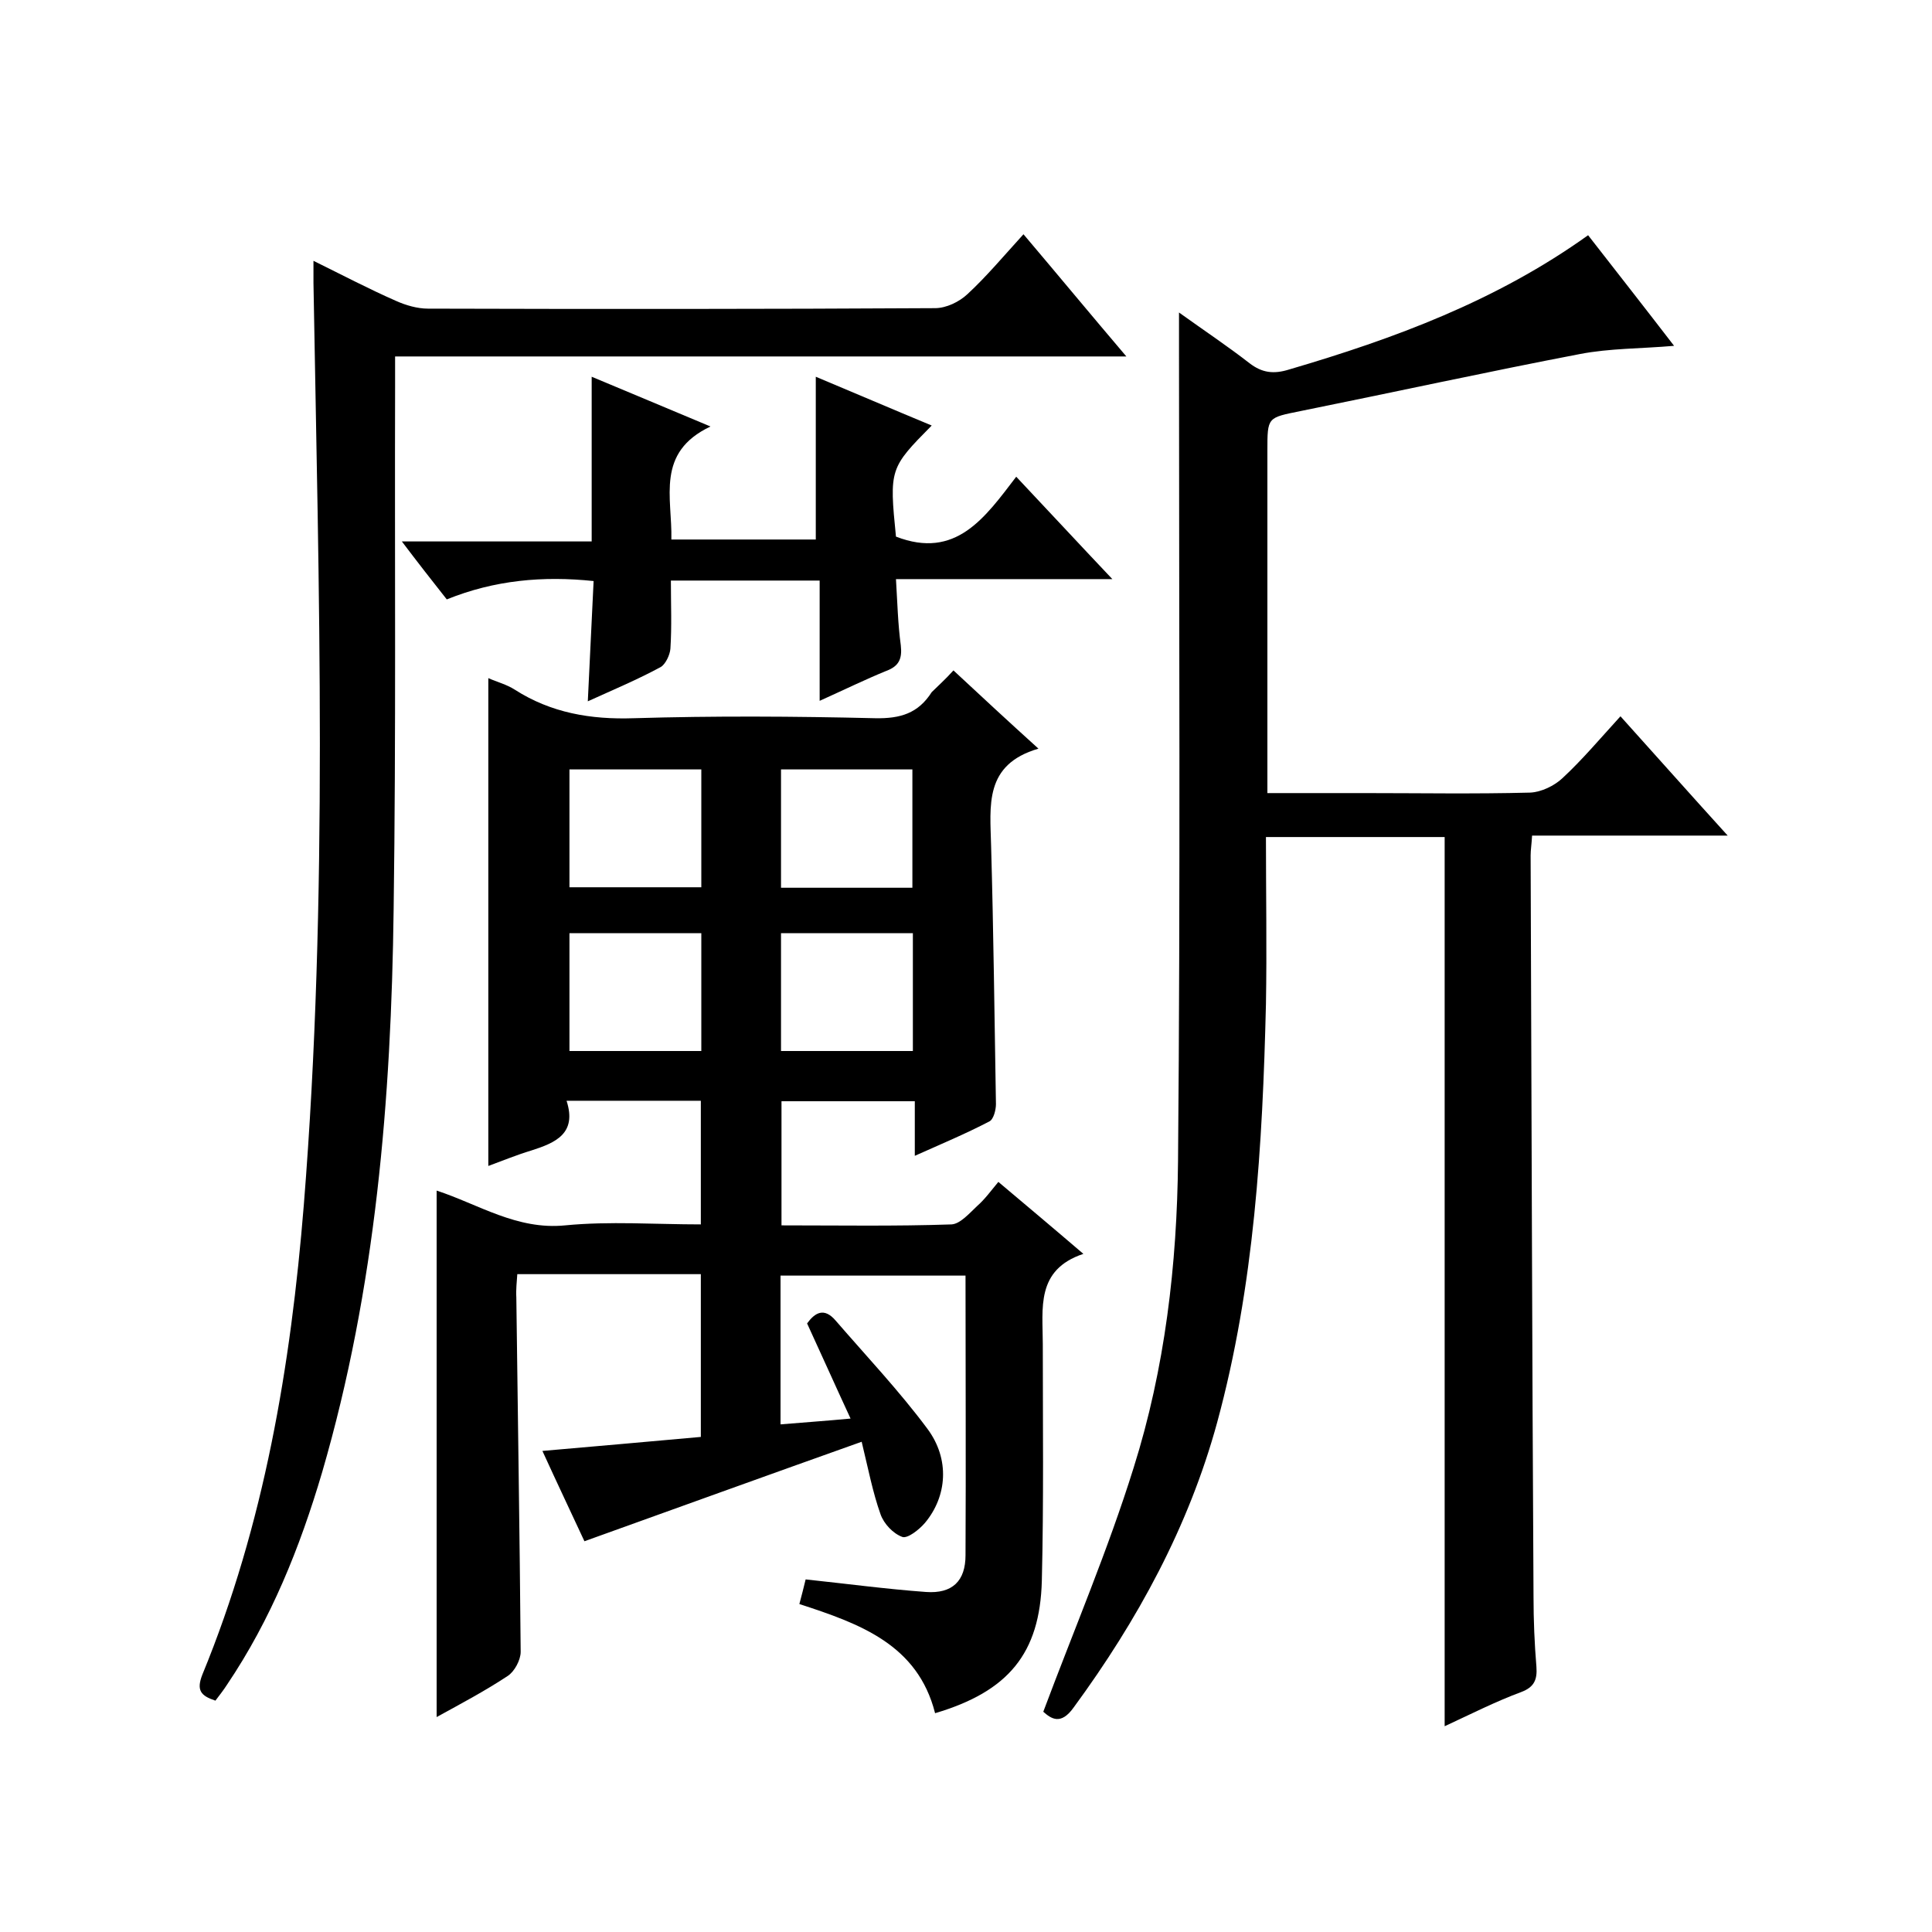
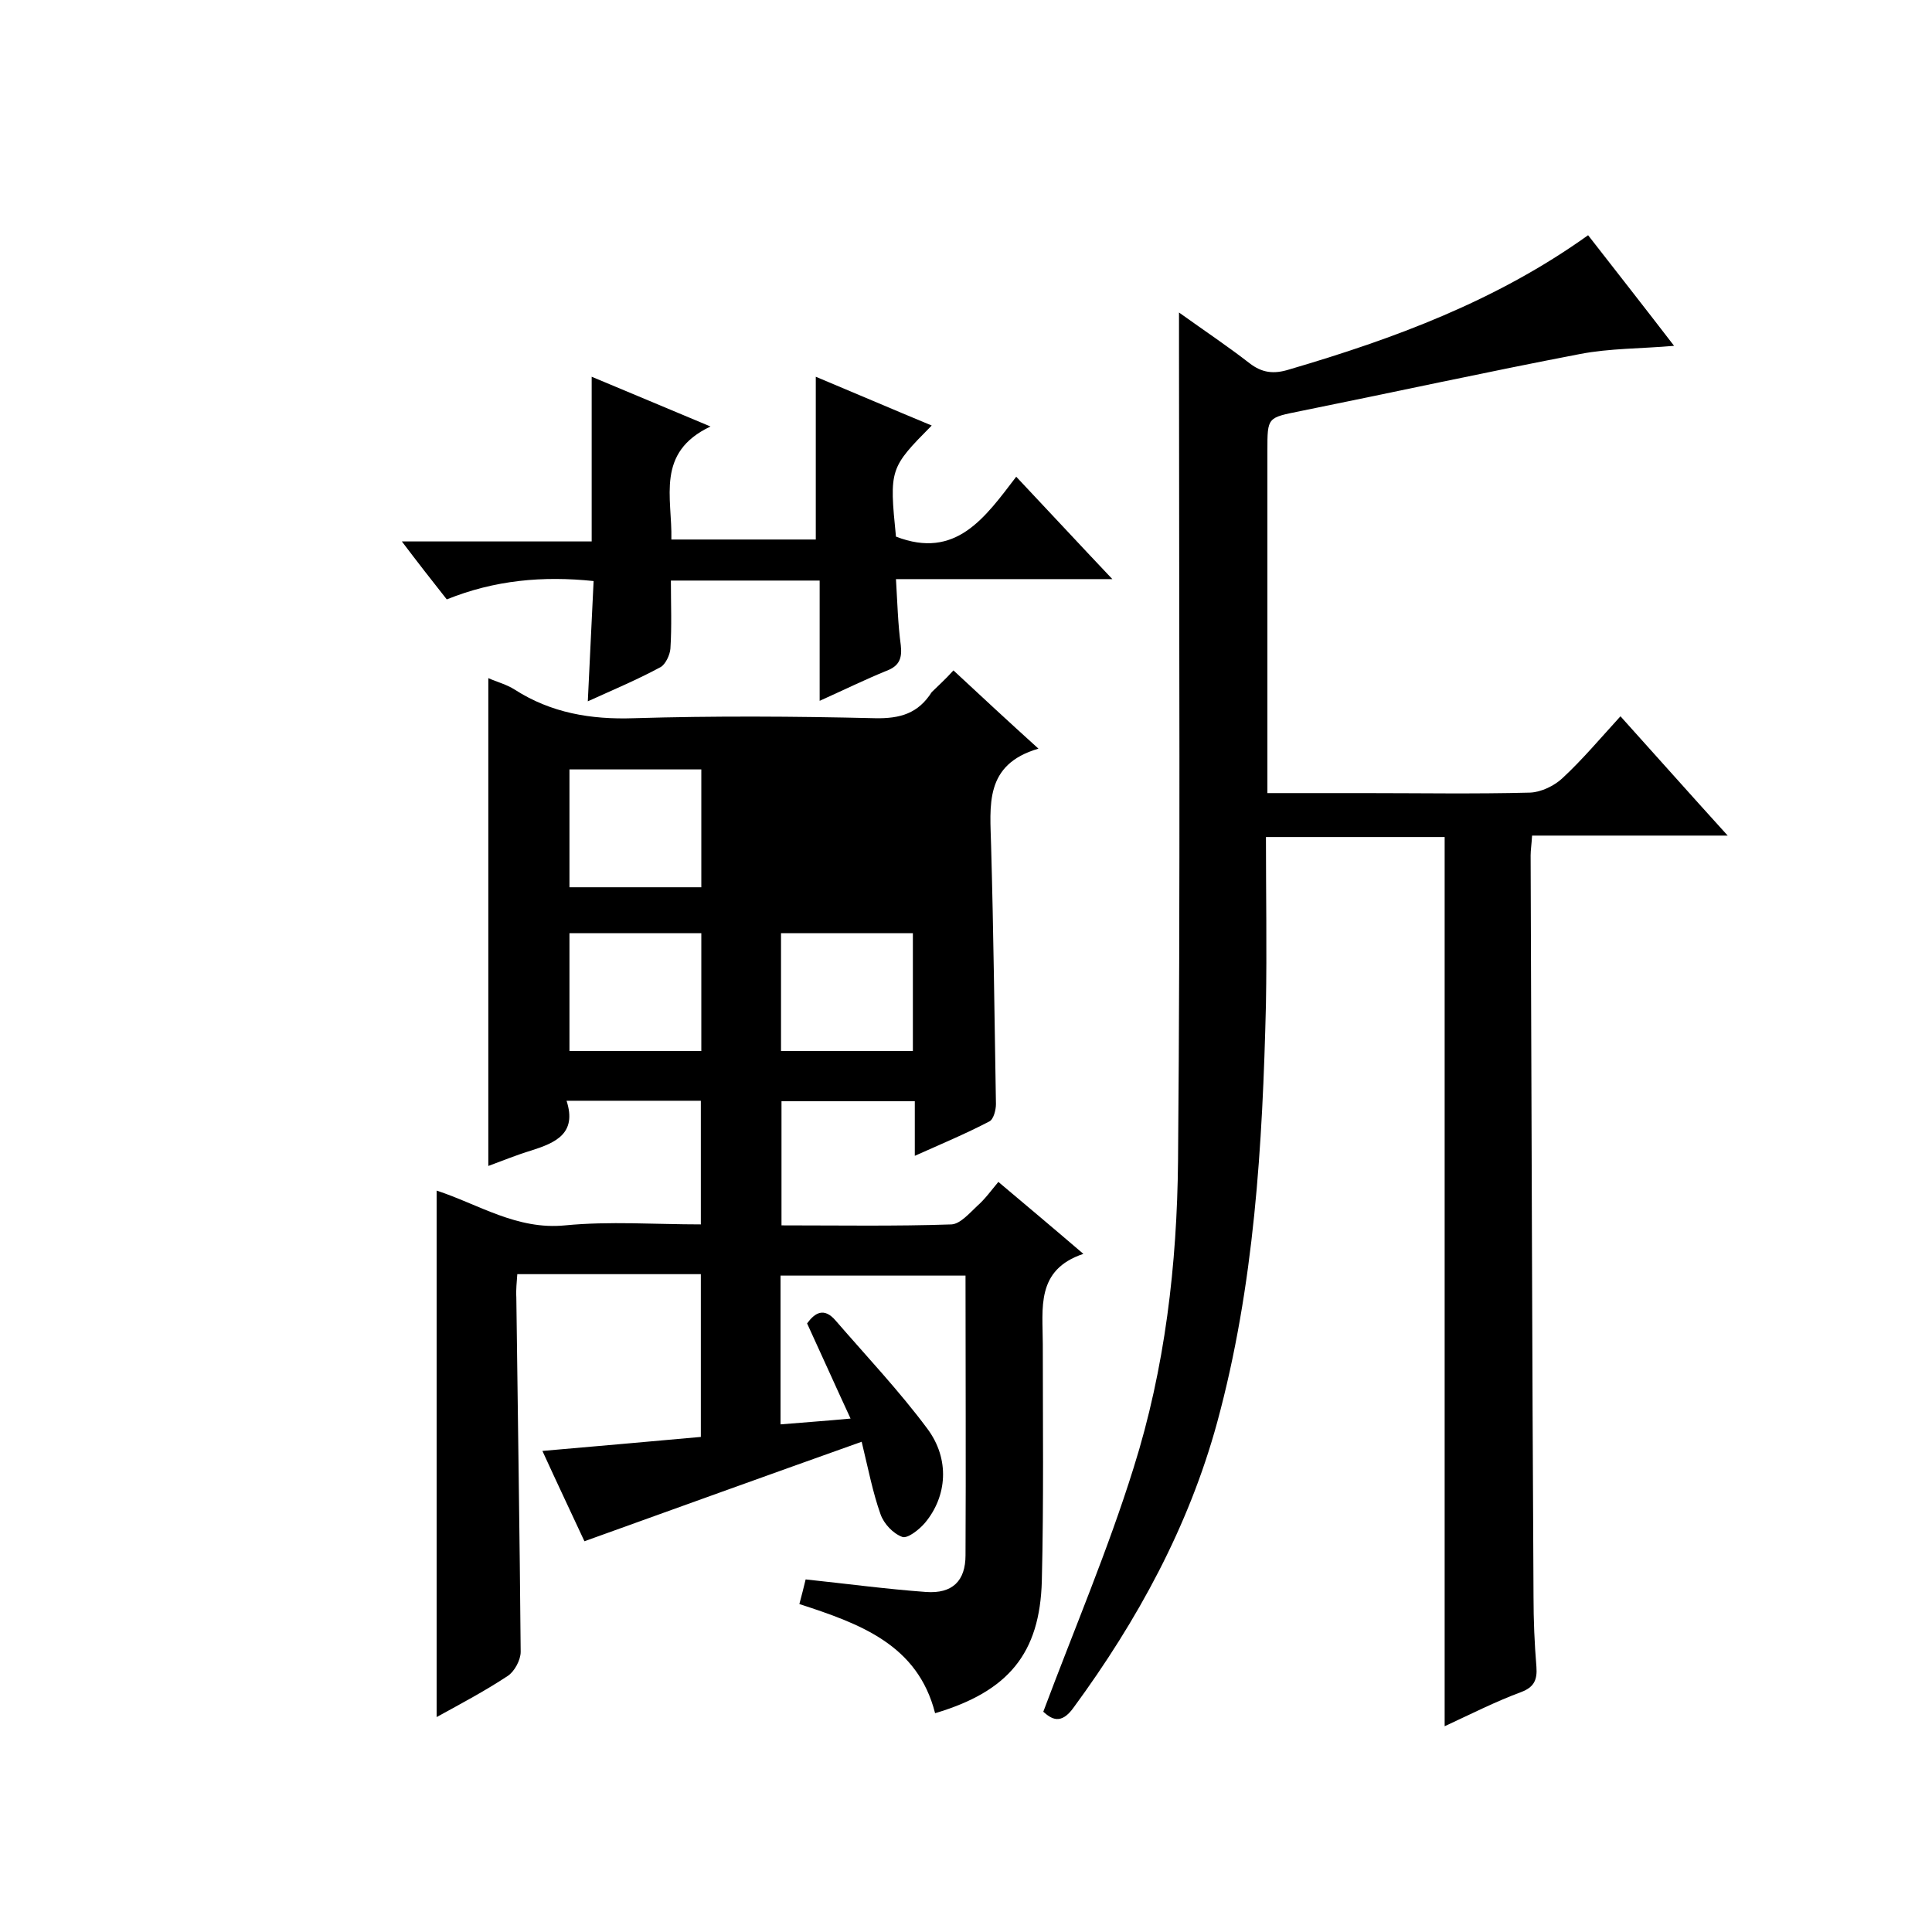
<svg xmlns="http://www.w3.org/2000/svg" enable-background="new 0 0 400 400" viewBox="0 0 400 400">
-   <path d="m197.4 138.8c5.8 5.4 11.3 10.5 17.6 16.2-11.3 3.3-10 11.8-9.8 20.2.5 17.8.7 35.6 1 53.4 0 1.2-.5 3.2-1.4 3.6-4.8 2.5-9.8 4.6-15.4 7.1 0-4.2 0-7.6 0-11.3-9.5 0-18.4 0-27.6 0v25.7c11.9 0 23.6.2 35.2-.2 1.8-.1 3.7-2.3 5.3-3.8 1.6-1.4 2.9-3.2 4.4-5 5.7 4.8 11.3 9.5 17.6 14.9-9.9 3.3-8.4 11.3-8.4 18.7 0 16.3.2 32.7-.2 49-.4 15-6.9 22.9-22.1 27.4-3.6-14.2-15.5-18.5-28.1-22.6.5-1.8.9-3.5 1.3-5.1 8.5.9 16.7 2 24.9 2.6 5.5.4 8.2-2.3 8.2-7.6.1-19.2 0-38.3 0-57.9-12.7 0-25.3 0-38.3 0v30.8c4.7-.4 9.2-.7 14.5-1.2-3.2-6.9-6-13.2-9-19.7 1.6-2.2 3.5-3.4 5.9-.6 6.4 7.4 13.2 14.6 19 22.4 4.7 6.3 4.1 14-.5 19.5-1.2 1.4-3.6 3.3-4.7 2.9-1.9-.7-3.8-2.7-4.5-4.7-1.6-4.5-2.5-9.2-3.9-15-19.4 6.9-38.2 13.7-57.4 20.6-2.6-5.6-5.5-11.7-8.7-18.7 11.3-1 21.9-1.9 32.8-2.9 0-11.4 0-22.4 0-33.7-12.6 0-25.1 0-38 0-.1 1.6-.3 3.2-.2 4.8.3 24.5.7 49 .9 73.4 0 1.7-1.3 4.1-2.7 5-4.7 3.1-9.6 5.7-14.7 8.5 0-36.5 0-72.5 0-109 8.6 2.8 16.6 8.2 26.6 7.2 9.2-.9 18.6-.2 28.1-.2 0-8.7 0-17 0-25.6-9.2 0-18.2 0-27.8 0 2.2 6.8-2.3 8.7-7.3 10.3-3 .9-5.9 2.1-8.9 3.2 0-33.6 0-67 0-101 1.8.8 3.8 1.3 5.5 2.4 7.5 4.8 15.7 6.2 24.6 5.9 16.6-.5 33.3-.4 50 0 5.2.1 8.9-1 11.7-5.4 1.2-1.2 2.8-2.6 4.5-4.5zm-79.5 44.9h27.3c0-8.1 0-16.2 0-24.4-9.3 0-18.3 0-27.3 0zm43.8-24.4v24.5h27.2c0-8.3 0-16.3 0-24.5-9.2 0-18.1 0-27.2 0zm-43.8 58.3h27.3c0-8.2 0-16.2 0-24.4-9.2 0-18.1 0-27.3 0zm71.1-24.4c-9.2 0-18.1 0-27.3 0v24.4h27.3c0-8.3 0-16.2 0-24.4z" />
+   <path d="m197.4 138.8c5.8 5.4 11.3 10.5 17.6 16.2-11.3 3.3-10 11.8-9.8 20.2.5 17.8.7 35.6 1 53.4 0 1.2-.5 3.2-1.4 3.6-4.8 2.5-9.8 4.6-15.4 7.1 0-4.2 0-7.6 0-11.3-9.5 0-18.4 0-27.6 0v25.7c11.9 0 23.6.2 35.2-.2 1.8-.1 3.7-2.3 5.3-3.8 1.6-1.4 2.9-3.2 4.4-5 5.7 4.8 11.3 9.5 17.6 14.9-9.9 3.3-8.4 11.3-8.4 18.7 0 16.3.2 32.7-.2 49-.4 15-6.9 22.9-22.1 27.4-3.6-14.2-15.5-18.5-28.1-22.6.5-1.8.9-3.5 1.3-5.1 8.5.9 16.7 2 24.9 2.6 5.5.4 8.2-2.3 8.2-7.6.1-19.2 0-38.3 0-57.9-12.7 0-25.3 0-38.3 0v30.8c4.7-.4 9.2-.7 14.5-1.2-3.2-6.9-6-13.2-9-19.7 1.6-2.2 3.5-3.4 5.9-.6 6.4 7.4 13.2 14.6 19 22.4 4.7 6.3 4.1 14-.5 19.5-1.2 1.4-3.6 3.3-4.7 2.9-1.9-.7-3.8-2.7-4.5-4.7-1.6-4.5-2.5-9.2-3.9-15-19.4 6.9-38.2 13.7-57.4 20.6-2.6-5.6-5.5-11.7-8.7-18.7 11.3-1 21.9-1.9 32.8-2.9 0-11.4 0-22.4 0-33.7-12.6 0-25.1 0-38 0-.1 1.6-.3 3.2-.2 4.8.3 24.5.7 49 .9 73.4 0 1.7-1.3 4.1-2.7 5-4.7 3.1-9.6 5.7-14.7 8.5 0-36.5 0-72.5 0-109 8.6 2.8 16.6 8.2 26.6 7.2 9.2-.9 18.6-.2 28.1-.2 0-8.7 0-17 0-25.6-9.2 0-18.2 0-27.8 0 2.2 6.8-2.3 8.7-7.3 10.3-3 .9-5.9 2.1-8.9 3.2 0-33.6 0-67 0-101 1.8.8 3.8 1.3 5.5 2.4 7.5 4.8 15.7 6.2 24.6 5.9 16.6-.5 33.3-.4 50 0 5.2.1 8.9-1 11.7-5.4 1.2-1.2 2.8-2.6 4.5-4.5zm-79.5 44.9h27.3c0-8.1 0-16.2 0-24.4-9.3 0-18.3 0-27.3 0zm43.8-24.4v24.5c0-8.3 0-16.3 0-24.5-9.2 0-18.1 0-27.2 0zm-43.8 58.3h27.3c0-8.2 0-16.2 0-24.4-9.2 0-18.1 0-27.3 0zm71.1-24.4c-9.2 0-18.1 0-27.3 0v24.4h27.3c0-8.3 0-16.2 0-24.4z" />
  <path d="m299.1 357.4c0-61.8 0-122.9 0-184.1-12 0-24.1 0-37 0 0 11.7.2 23.2 0 34.6-.7 29.2-2.4 58.3-10.1 86.6-5.9 21.6-16.5 41-29.7 59-2.7 3.8-4.7 2.3-6.3.9 6.4-17.1 13.4-33.5 18.7-50.5 6.5-20.6 9-42.1 9.2-63.6.5-55.8.2-111.6.2-167.4 0-2.4 0-4.9 0-8.2 5.3 3.8 10.1 7 14.6 10.5 2.6 2 5 2.3 8.2 1.3 21.8-6.4 42.9-14.2 61.9-27.8 6 7.7 11.8 15.1 17.8 22.9-6.9.6-13.3.5-19.5 1.7-19.3 3.7-38.5 7.9-57.8 11.8-6.9 1.4-6.9 1.2-6.9 8.2v65 5.9h19.9c11.5 0 23 .2 34.5-.1 2.3-.1 5-1.4 6.7-3 4.1-3.8 7.8-8.2 12-12.8 7.3 8.1 14.3 16 22.2 24.7-14 0-27.2 0-40.5 0-.1 1.8-.3 3-.3 4.1.2 51.2.3 102.3.6 153.5 0 4.8.2 9.7.6 14.5.2 2.7-.5 4.2-3.1 5.2-5.4 2-10.5 4.6-15.9 7.1z" />
-   <path d="m211.9 48.5c7.2 8.5 13.9 16.6 21.3 25.3-50.8 0-100.8 0-151.4 0v6.4c-.1 36 .2 72-.3 108-.5 39.4-3.7 78.5-14.8 116.6-4.6 15.6-10.6 30.5-19.7 44-.7 1.1-1.5 2.1-2.4 3.3-3-1-4-2.1-2.7-5.4 12.8-31.1 18.3-63.9 21-97.2 5.1-63.6 3.1-127.3 2-190.9 0-1.3 0-2.6 0-4.6 5.9 2.9 11.4 5.8 17.1 8.3 2 .9 4.4 1.6 6.6 1.6 35 .1 70 .1 105-.1 2.3 0 5-1.3 6.7-2.9 3.9-3.6 7.5-7.9 11.6-12.4z" />
  <path d="m121.7 145.2c.4-8.6.8-16.5 1.2-24.9-10.5-1.1-20.5-.2-30.4 3.8-3-3.8-5.9-7.5-9.3-12h39.3c0-11.5 0-22.5 0-34.1 7.7 3.2 15.5 6.5 24.6 10.3-11.4 5.4-7.9 14.7-8.1 23.4h29.9c0-11.2 0-22.3 0-33.7 7.9 3.3 15.8 6.7 24 10.1-8.7 8.8-8.8 9-7.4 23 12.4 4.8 18.4-3.9 24.9-12.4 6.6 7 12.8 13.7 19.9 21.2-15.5 0-29.9 0-44.8 0 .3 4.9.4 9.3 1 13.7.3 2.7-.3 4.3-3 5.3-4.4 1.8-8.7 3.9-13.8 6.2 0-8.6 0-16.6 0-24.9-10.5 0-20.4 0-30.8 0 0 4.9.2 9.5-.1 14.1-.1 1.3-1 3.2-2 3.8-4.8 2.6-9.6 4.6-15.1 7.1z" />
</svg>